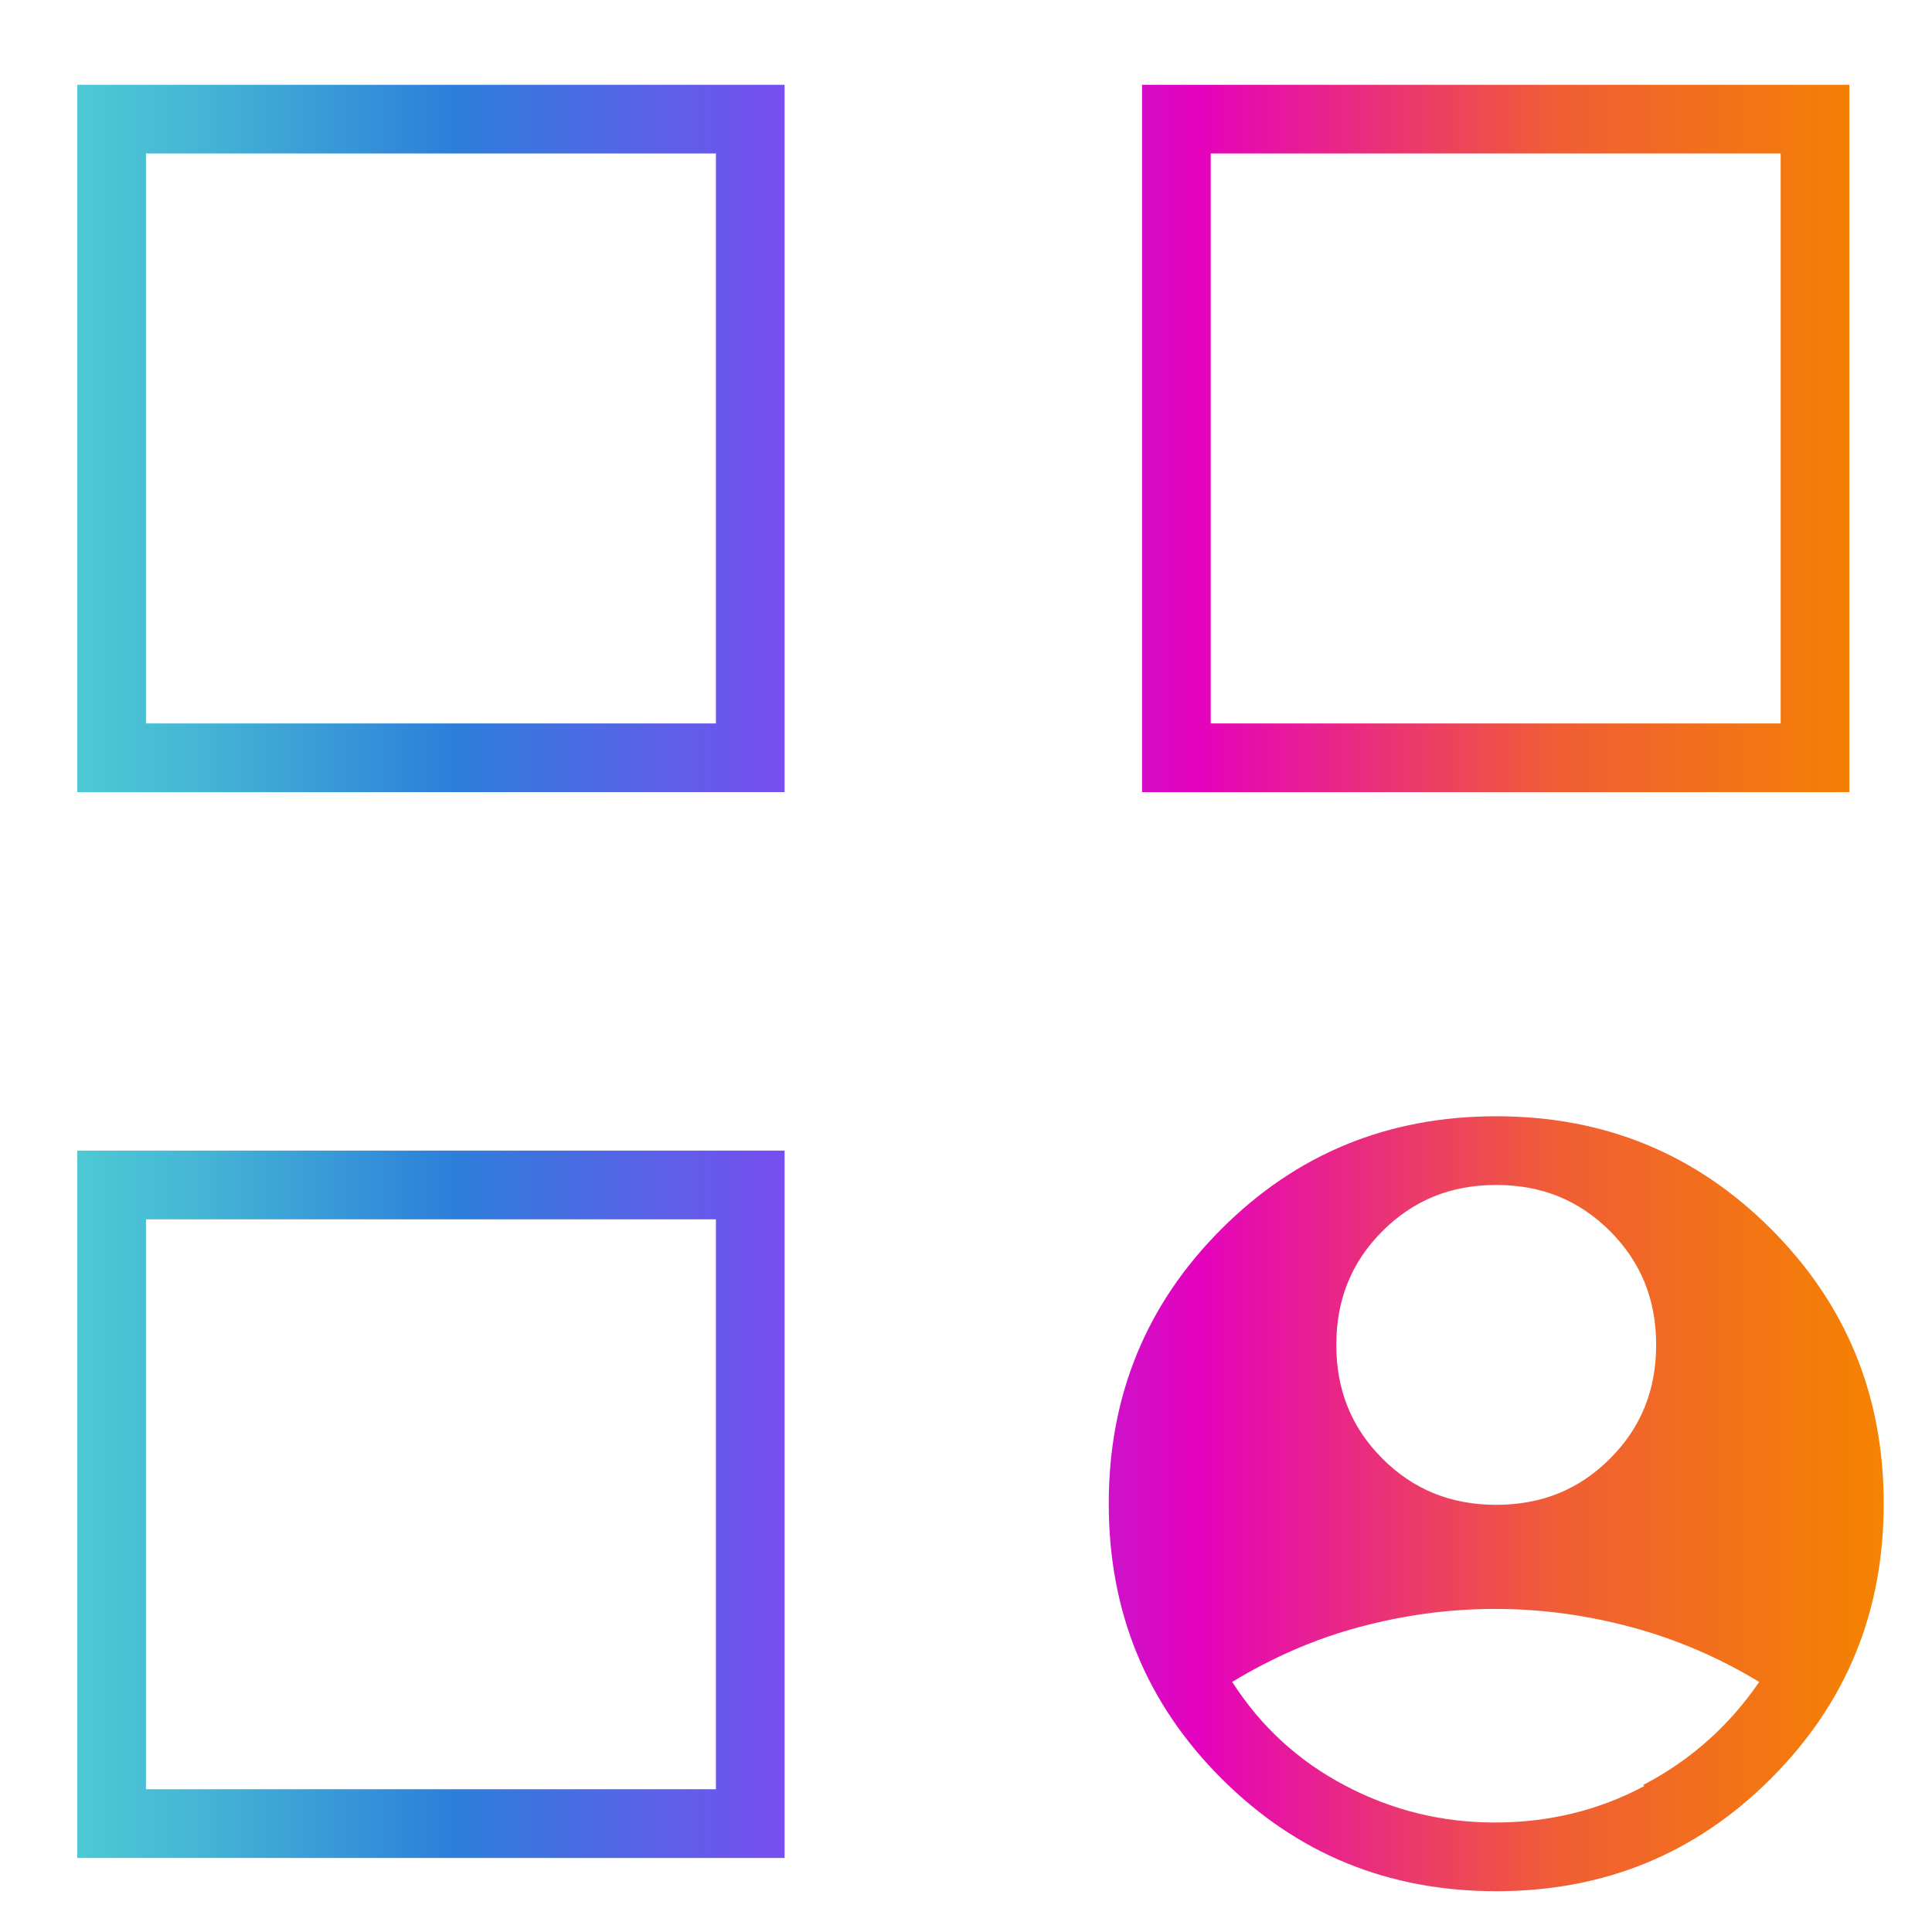
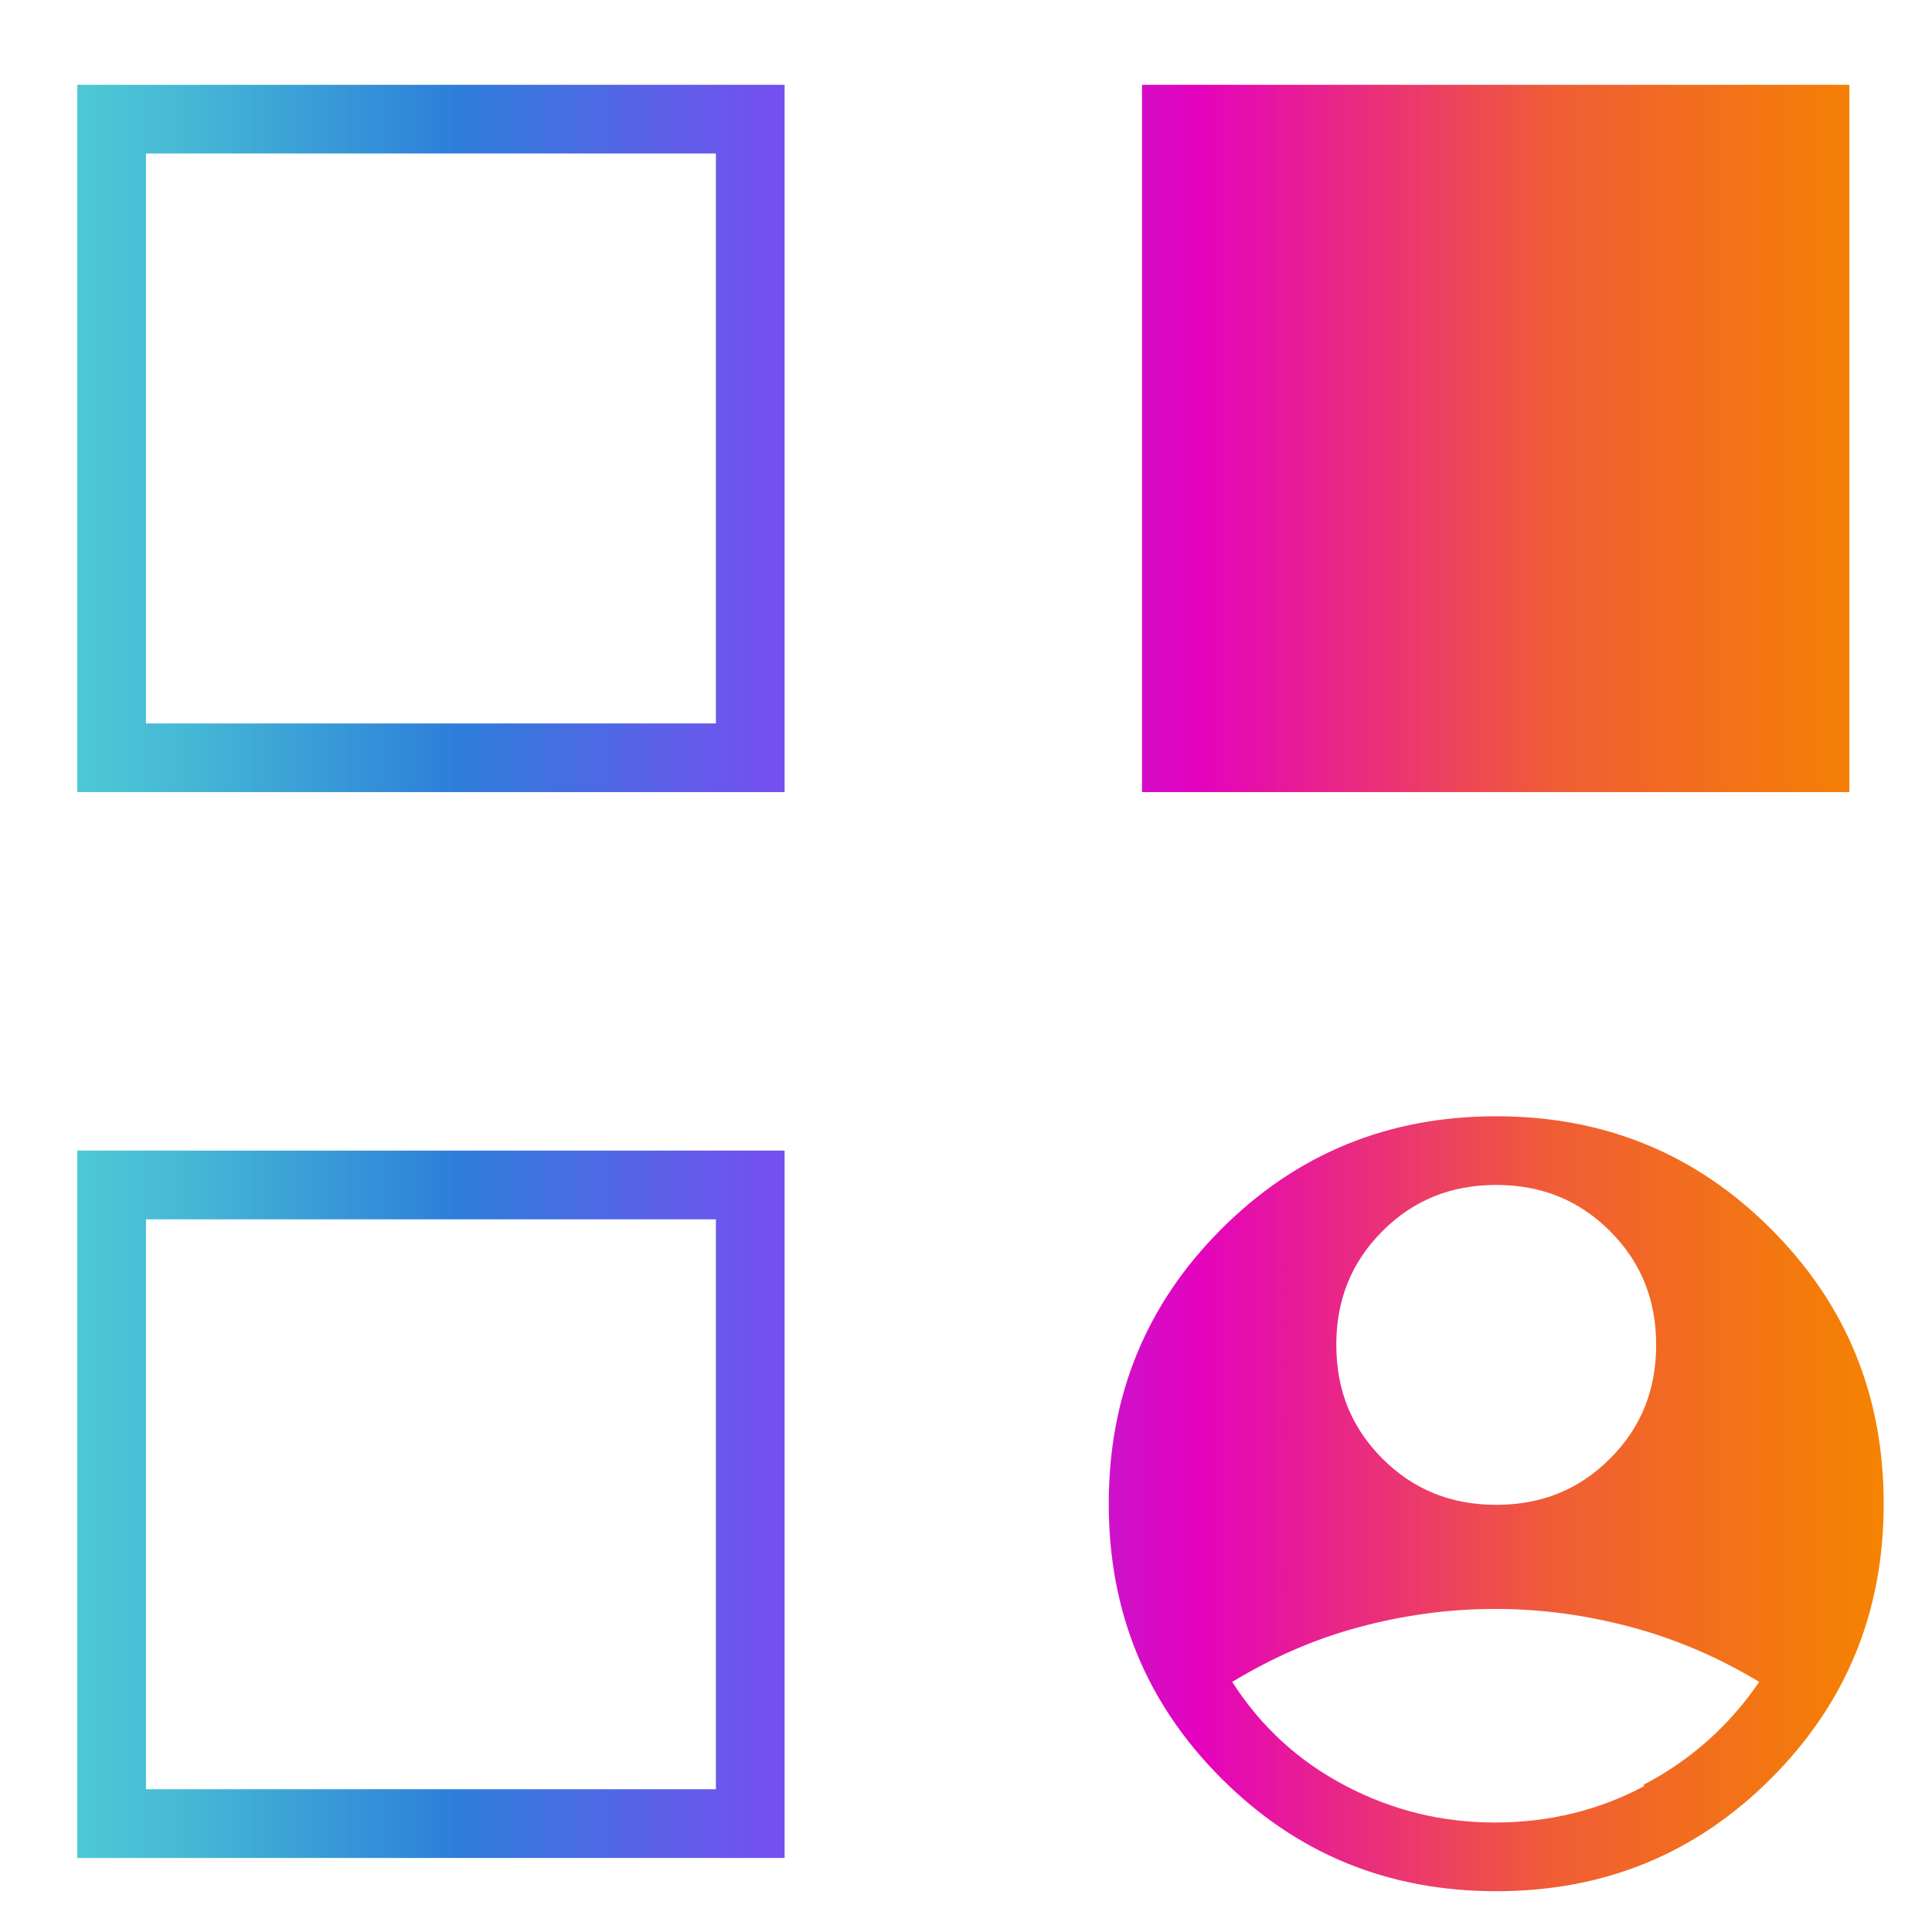
<svg xmlns="http://www.w3.org/2000/svg" viewBox="0 0 18 18" data-name="Capa 1" id="Capa_1">
  <defs>
    <style>
      .cls-1 {
        fill: url(#Degradado_sin_nombre_34);
      }
    </style>
    <linearGradient gradientUnits="userSpaceOnUse" y2="9.21" x2="17.55" y1="9.21" x1=".72" data-name="Degradado sin nombre 34" id="Degradado_sin_nombre_34">
      <stop stop-color="#4dc9d4" offset="0" />
      <stop stop-color="#46b8d5" offset=".06" />
      <stop stop-color="#338ed8" offset=".17" />
      <stop stop-color="#2d7eda" offset=".21" />
      <stop stop-color="#7f49f2" offset=".41" />
      <stop stop-color="#e402be" offset=".62" />
      <stop stop-color="#f05e34" offset=".82" />
      <stop stop-color="#f58300" offset="1" />
    </linearGradient>
  </defs>
-   <path d="M.72.79h6.59v6.59H.72V.79ZM1.36,1.43v5.31V1.43ZM10.64.79h6.59v6.59h-6.59V.79ZM11.28,1.43v5.31V1.43ZM.72,10.72h6.59v6.59H.72v-6.59ZM1.36,11.36v5.31-5.31ZM11.28,1.43v5.31h5.31V1.43h-5.31ZM1.36,1.43v5.31h5.31V1.43H1.36ZM1.36,11.36v5.31h5.31v-5.31H1.36ZM16.5,11.45c-.7-.7-1.55-1.05-2.56-1.05s-1.86.35-2.56,1.05c-.7.7-1.05,1.55-1.05,2.56s.35,1.86,1.05,2.56c.7.7,1.55,1.05,2.56,1.05s1.86-.35,2.56-1.05c.7-.7,1.05-1.55,1.05-2.56s-.35-1.86-1.05-2.56ZM12.88,11.47c.29-.29.64-.43,1.06-.43s.77.14,1.06.43c.29.29.43.64.43,1.06s-.14.77-.43,1.06-.64.43-1.06.43-.77-.14-1.06-.43-.43-.64-.43-1.06.14-.77.43-1.06ZM15.32,16.64c-.43.23-.9.34-1.39.34s-.95-.11-1.39-.34c-.44-.23-.79-.55-1.06-.97.38-.23.77-.4,1.18-.51.41-.11.83-.17,1.27-.17s.86.06,1.27.17c.41.11.81.28,1.19.51-.28.41-.64.73-1.08.96Z" class="cls-1" />
+   <path d="M.72.79h6.59v6.59H.72V.79ZM1.36,1.43v5.31V1.43ZM10.64.79h6.59v6.59h-6.59V.79ZM11.28,1.43v5.31V1.43ZM.72,10.72h6.59v6.59H.72v-6.59ZM1.36,11.36v5.31-5.31ZM11.28,1.43v5.31h5.31h-5.31ZM1.36,1.43v5.31h5.31V1.43H1.36ZM1.36,11.36v5.31h5.31v-5.31H1.36ZM16.5,11.45c-.7-.7-1.55-1.05-2.56-1.05s-1.86.35-2.56,1.05c-.7.7-1.05,1.55-1.05,2.56s.35,1.86,1.05,2.56c.7.7,1.55,1.05,2.56,1.05s1.86-.35,2.56-1.05c.7-.7,1.05-1.55,1.05-2.56s-.35-1.86-1.05-2.56ZM12.88,11.47c.29-.29.64-.43,1.06-.43s.77.14,1.06.43c.29.29.43.64.43,1.06s-.14.77-.43,1.06-.64.43-1.06.43-.77-.14-1.06-.43-.43-.64-.43-1.06.14-.77.43-1.06ZM15.32,16.64c-.43.23-.9.34-1.39.34s-.95-.11-1.39-.34c-.44-.23-.79-.55-1.06-.97.38-.23.77-.4,1.18-.51.41-.11.83-.17,1.27-.17s.86.06,1.27.17c.41.11.81.28,1.19.51-.28.41-.64.73-1.08.96Z" class="cls-1" />
</svg>